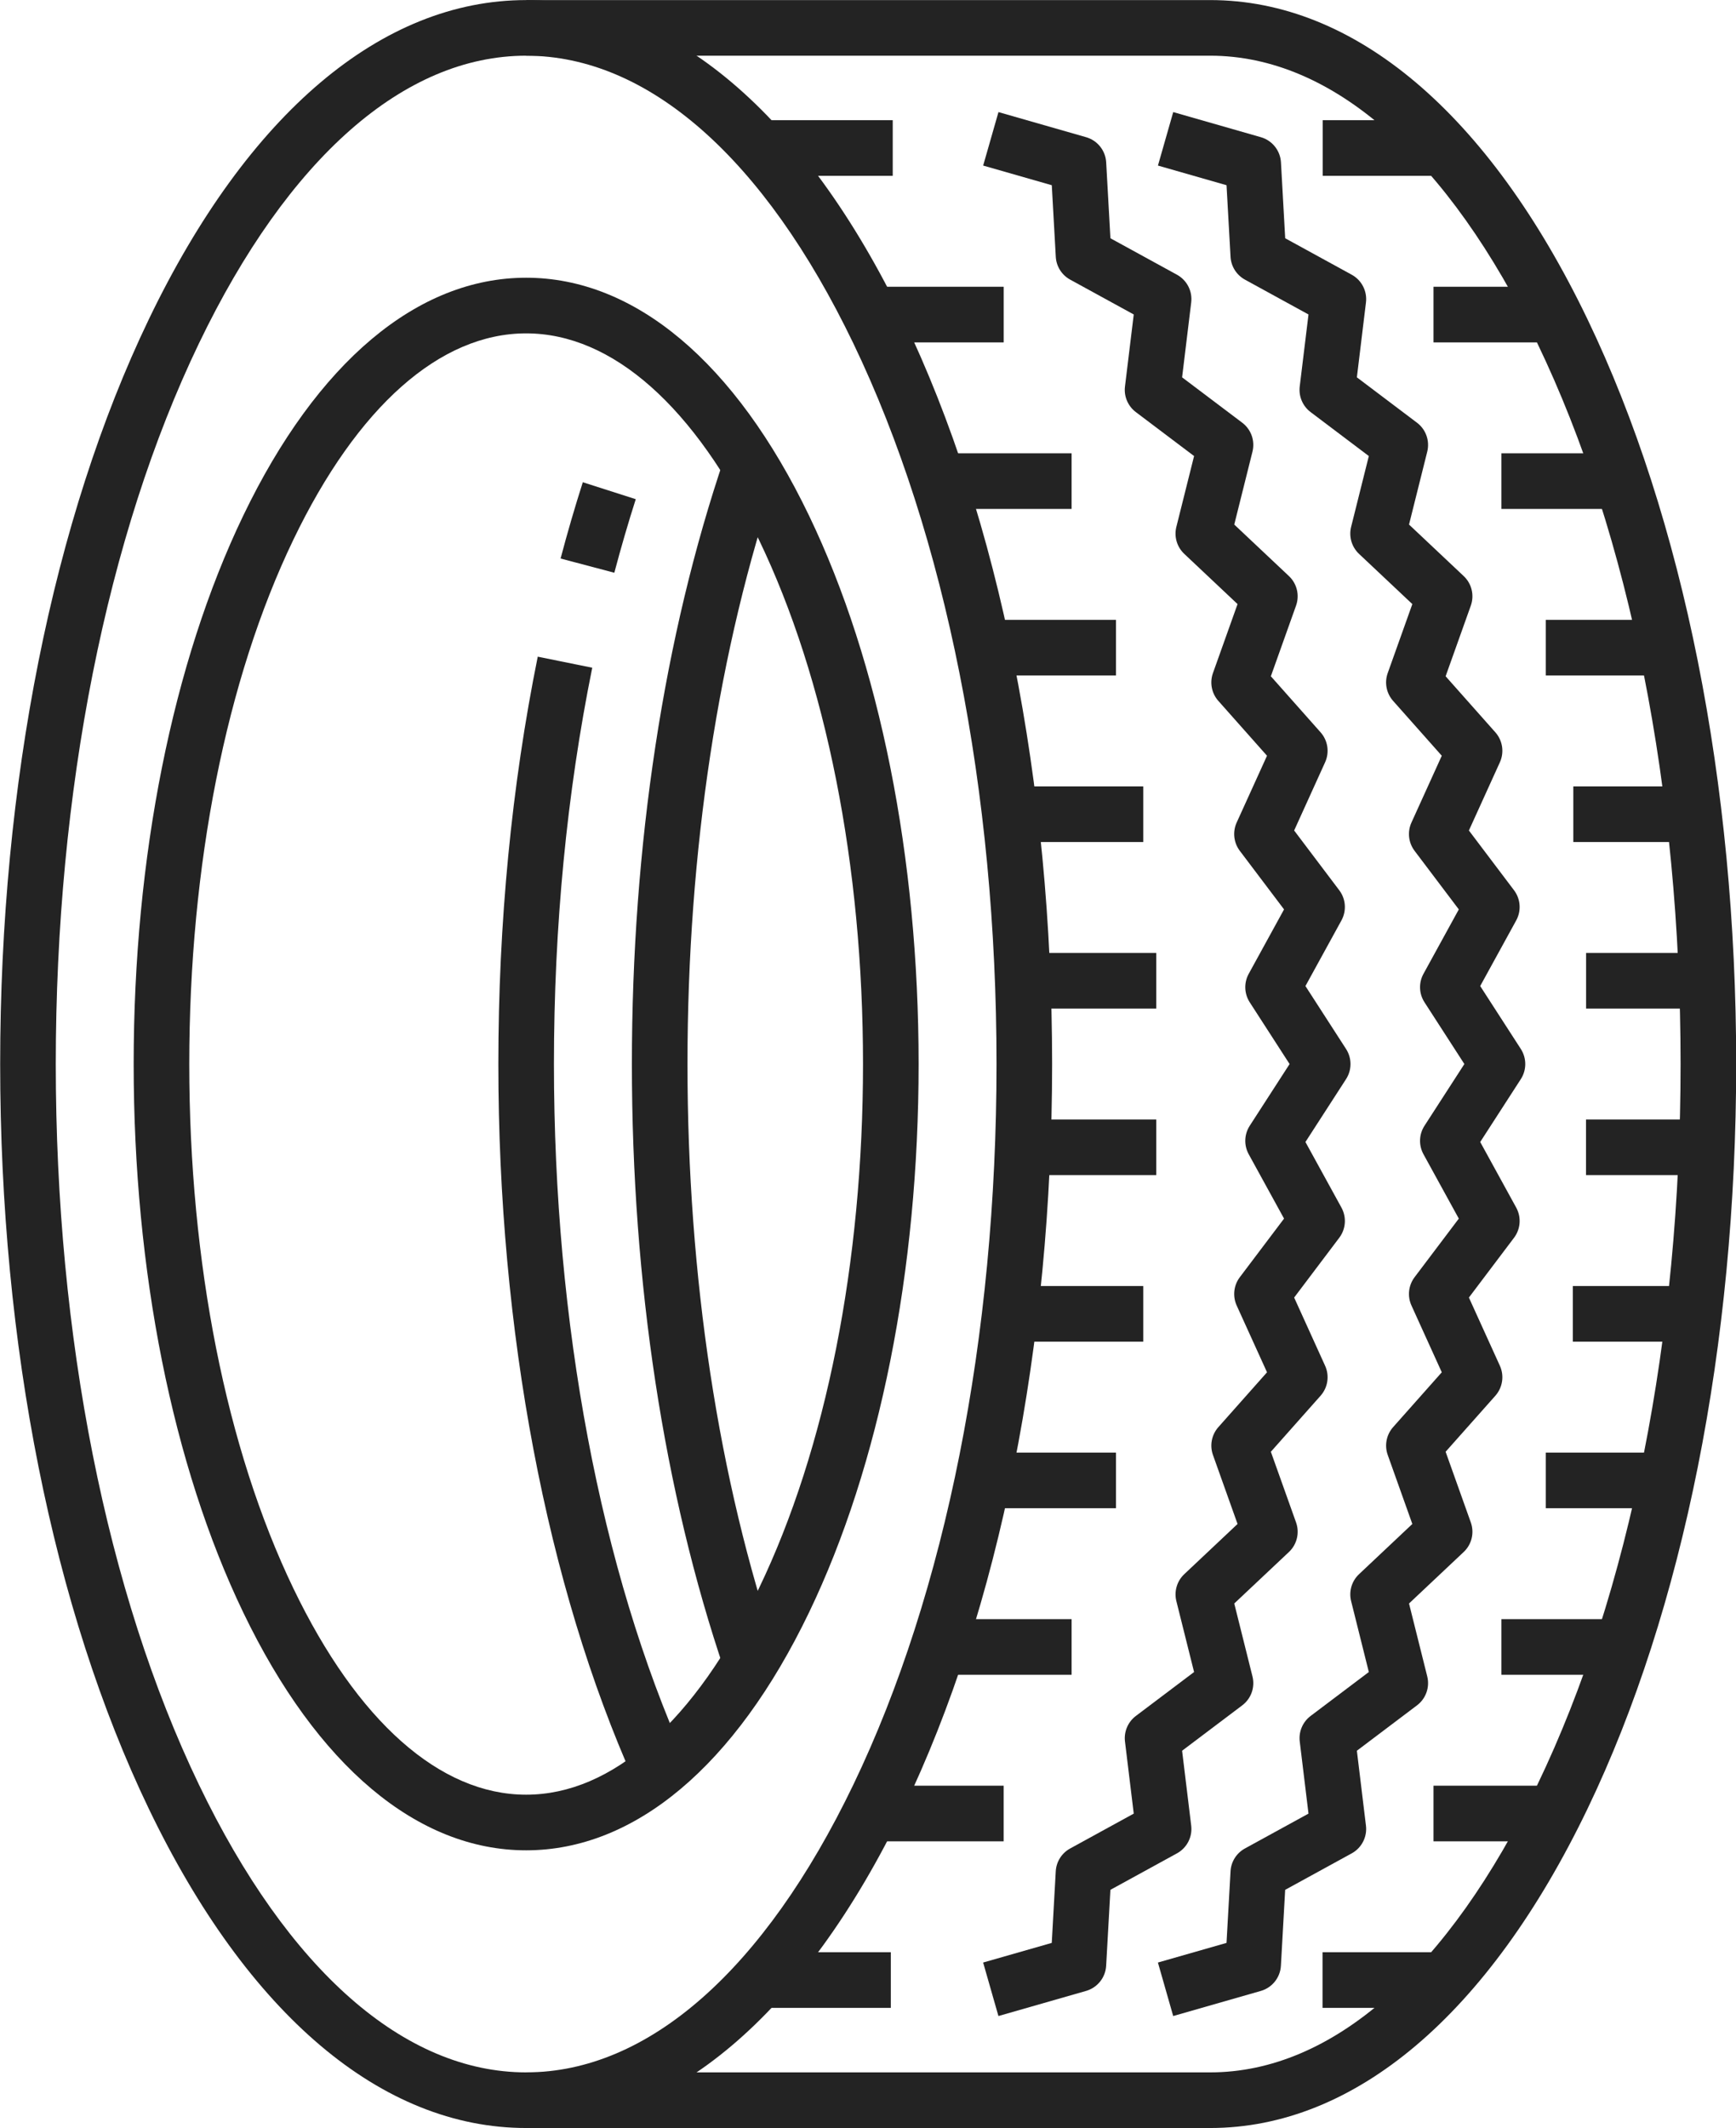
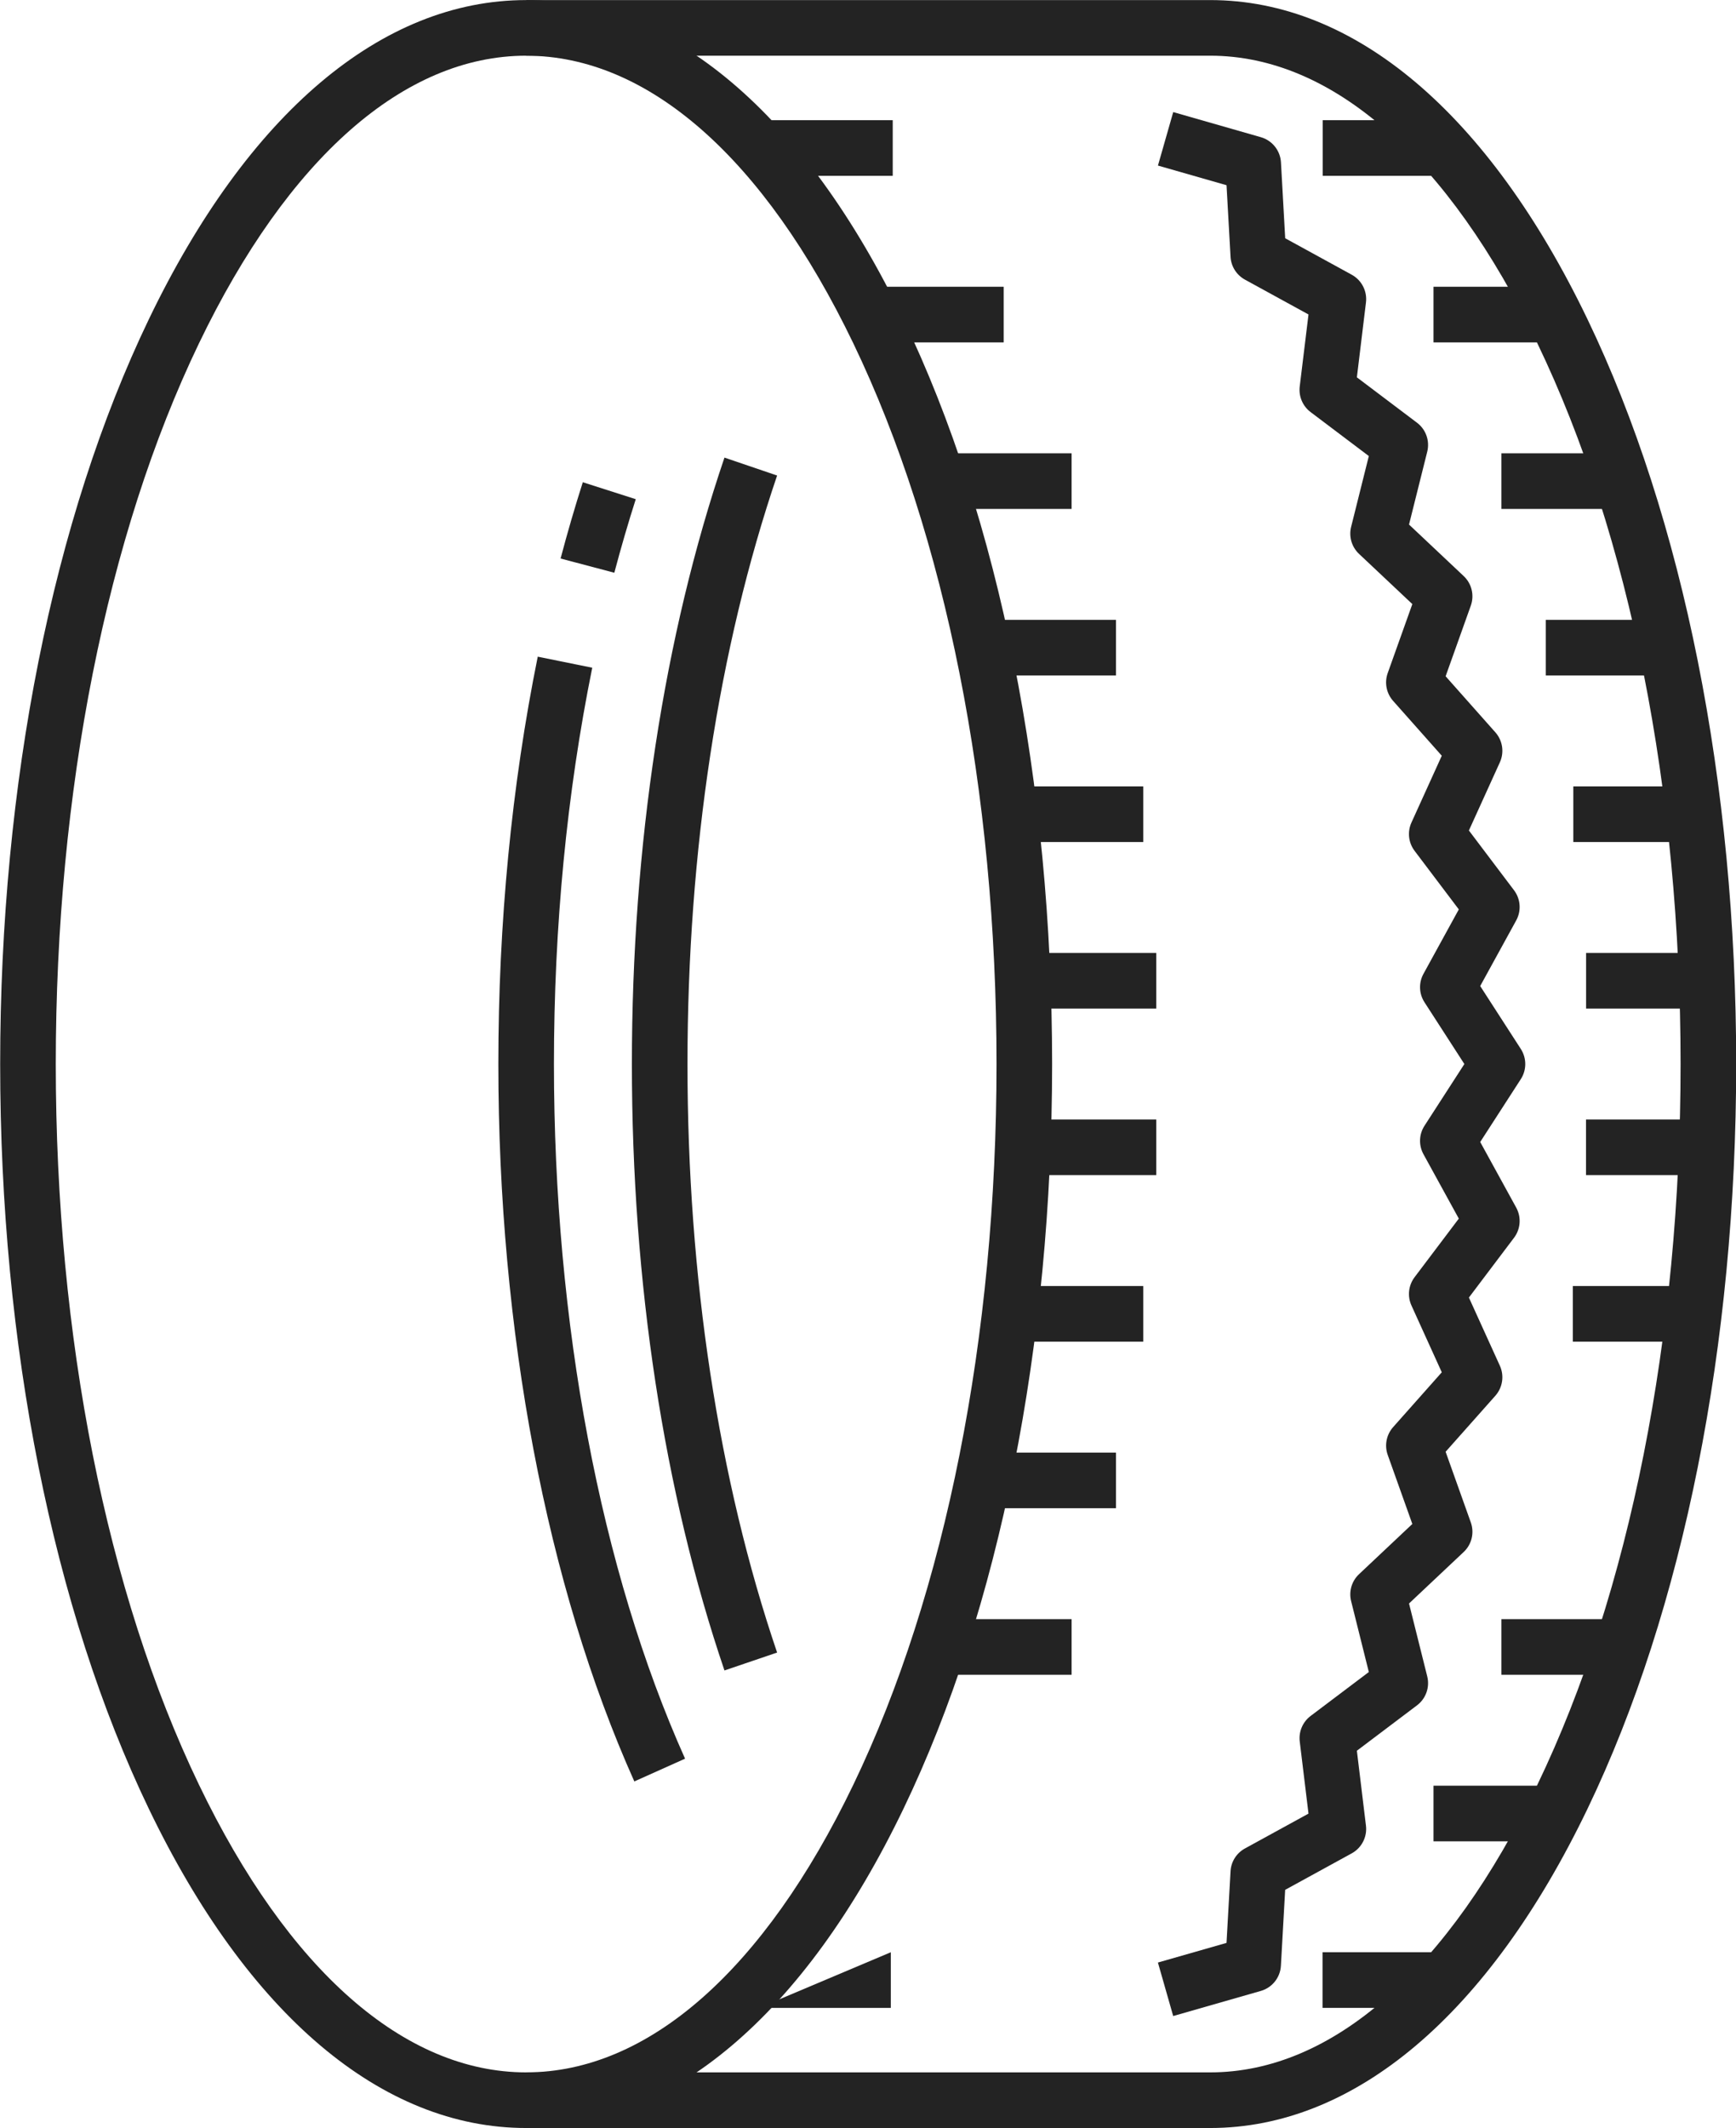
<svg xmlns="http://www.w3.org/2000/svg" height="597.8" preserveAspectRatio="xMidYMid meet" version="1.0" viewBox="256.0 201.1 487.9 597.8" width="487.9" zoomAndPan="magnify">
  <g fill="#232323" id="change1_1">
    <path d="M 403.871 216.746 C 369.641 216.746 336.98 245.449 311.91 297.57 C 285.961 351.512 271.676 423.402 271.676 500 C 271.676 576.598 285.961 648.488 311.91 702.426 C 336.98 754.547 369.641 783.25 403.871 783.25 C 438.105 783.25 470.762 754.547 495.836 702.426 C 521.777 648.488 536.07 576.598 536.07 500 C 536.07 423.402 521.777 351.512 495.836 297.57 C 470.762 245.449 438.105 216.746 403.871 216.746 Z M 403.871 798.879 C 363.305 798.879 325.645 767.027 297.824 709.199 C 270.883 653.188 256.047 578.895 256.047 500 C 256.047 421.105 270.883 346.812 297.824 290.801 C 325.645 232.969 363.305 201.121 403.871 201.121 C 444.438 201.121 482.098 232.969 509.918 290.801 C 536.859 346.812 551.695 421.105 551.695 500 C 551.695 578.895 536.859 653.188 509.918 709.199 C 482.098 767.027 444.438 798.879 403.871 798.879" fill="inherit" />
    <path d="M 428.656 361.988 L 413.551 357.996 C 415.473 350.715 417.578 343.508 419.797 336.566 L 434.68 341.328 C 432.539 348.02 430.516 354.969 428.656 361.988" fill="inherit" />
    <path d="M 434.277 701.52 C 409.629 646.516 396.059 574.945 396.059 500 C 396.059 460.344 399.785 421.844 407.133 385.566 L 422.449 388.672 C 415.305 423.926 411.684 461.383 411.684 500 C 411.684 572.789 424.773 642.094 448.535 695.129 L 434.277 701.52" fill="inherit" />
-     <path d="M 403.871 294.746 C 379.66 294.746 356.426 315.34 338.441 352.727 C 319.578 391.934 309.195 444.238 309.195 500 C 309.195 555.762 319.578 608.062 338.441 647.27 C 356.426 684.656 379.66 705.246 403.871 705.246 C 428.078 705.246 451.316 684.656 469.301 647.27 C 488.164 608.062 498.547 555.762 498.547 500 C 498.547 444.238 488.164 391.934 469.301 352.727 C 451.316 315.34 428.078 294.746 403.871 294.746 Z M 403.871 720.871 C 373.324 720.871 345.09 697.145 324.359 654.043 C 304.504 612.77 293.566 558.059 293.566 500 C 293.566 441.938 304.504 387.23 324.359 345.953 C 345.09 302.855 373.324 279.117 403.871 279.117 C 434.414 279.117 462.652 302.855 483.383 345.953 C 503.238 387.23 514.176 441.938 514.176 500 C 514.176 558.059 503.238 612.766 483.383 654.043 C 462.652 697.145 434.414 720.871 403.871 720.871" fill="inherit" />
    <path d="M 585.727 767.422 L 581.43 752.395 L 600.711 746.879 L 601.84 726.77 C 601.984 724.074 603.516 721.645 605.883 720.355 L 623.75 710.562 L 621.293 690.316 C 620.953 687.551 622.121 684.812 624.34 683.133 L 640.707 670.789 L 635.734 650.883 C 635.043 648.137 635.898 645.234 637.957 643.301 L 652.934 629.199 L 646.02 609.812 C 645.059 607.129 645.641 604.133 647.527 602 L 661.211 586.59 L 652.684 567.82 C 651.5 565.215 651.84 562.168 653.562 559.883 L 665.996 543.418 L 656.066 525.336 C 654.684 522.812 654.793 519.742 656.355 517.332 L 667.559 499.996 L 656.355 482.656 C 654.793 480.246 654.684 477.176 656.066 474.656 L 665.996 456.562 L 653.562 440.105 C 651.836 437.82 651.5 434.773 652.684 432.164 L 661.211 413.395 L 647.527 397.984 C 645.637 395.855 645.055 392.859 646.016 390.172 L 652.934 370.793 L 637.953 356.691 C 635.898 354.754 635.043 351.852 635.73 349.105 L 640.707 329.207 L 624.34 316.859 C 622.117 315.184 620.953 312.441 621.285 309.68 L 623.75 289.438 L 605.887 279.652 C 603.523 278.355 601.988 275.93 601.84 273.234 L 600.715 253.129 L 581.438 247.609 L 585.734 232.586 L 610.355 239.637 C 613.555 240.551 615.82 243.387 616.012 246.711 L 617.203 268.031 L 635.898 278.27 C 638.703 279.809 640.285 282.895 639.902 286.062 L 637.348 307.098 L 654.246 319.848 C 656.75 321.73 657.883 324.938 657.125 327.98 L 652.004 348.453 L 667.367 362.922 C 669.625 365.047 670.41 368.312 669.367 371.234 L 662.289 391.07 L 676.266 406.816 C 678.316 409.121 678.812 412.426 677.539 415.234 L 668.832 434.395 L 681.516 451.184 C 683.367 453.637 683.609 456.953 682.129 459.652 L 672.008 478.09 L 683.422 495.758 C 685.09 498.344 685.09 501.656 683.422 504.242 L 672.012 521.898 L 682.129 540.328 C 683.609 543.027 683.371 546.344 681.516 548.797 L 668.832 565.594 L 677.539 584.754 C 678.812 587.562 678.316 590.859 676.27 593.172 L 662.289 608.914 L 669.367 628.758 C 670.414 631.684 669.629 634.945 667.367 637.07 L 652.004 651.535 L 657.125 672.02 C 657.883 675.059 656.75 678.262 654.246 680.148 L 637.348 692.898 L 639.898 713.934 C 640.285 717.105 638.699 720.191 635.898 721.727 L 617.195 731.973 L 615.996 753.297 C 615.812 756.617 613.547 759.453 610.352 760.371 L 585.727 767.422" fill="inherit" />
-     <path d="M 536.609 767.422 L 532.309 752.395 L 551.594 746.879 L 552.719 726.77 C 552.867 724.074 554.398 721.645 556.77 720.355 L 574.637 710.562 L 572.176 690.316 C 571.84 687.551 573 684.812 575.223 683.133 L 591.594 670.789 L 586.617 650.883 C 585.934 648.137 586.777 645.234 588.84 643.297 L 603.812 629.199 L 596.898 609.812 C 595.941 607.129 596.523 604.133 598.414 602 L 612.094 586.59 L 603.562 567.82 C 602.387 565.215 602.719 562.168 604.445 559.883 L 616.879 543.418 L 606.949 525.336 C 605.566 522.812 605.68 519.742 607.238 517.332 L 618.438 500 L 607.234 482.656 C 605.68 480.242 605.566 477.176 606.949 474.656 L 616.879 456.562 L 604.445 440.105 C 602.719 437.82 602.379 434.773 603.562 432.164 L 612.09 413.395 L 598.41 397.984 C 596.52 395.855 595.938 392.859 596.898 390.172 L 603.812 370.793 L 588.84 356.691 C 586.777 354.754 585.926 351.852 586.613 349.105 L 591.594 329.207 L 575.223 316.859 C 573 315.184 571.836 312.441 572.172 309.68 L 574.637 289.438 L 556.77 279.652 C 554.402 278.355 552.871 275.93 552.727 273.234 L 551.602 253.129 L 532.316 247.609 L 536.617 232.586 L 561.238 239.637 C 564.438 240.551 566.707 243.387 566.891 246.711 L 568.082 268.031 L 586.781 278.27 C 589.586 279.809 591.172 282.895 590.785 286.062 L 588.227 307.098 L 605.133 319.848 C 607.633 321.73 608.77 324.938 608.004 327.98 L 602.887 348.453 L 618.25 362.922 C 620.508 365.047 621.297 368.312 620.25 371.234 L 613.172 391.07 L 627.148 406.816 C 629.199 409.121 629.695 412.426 628.418 415.234 L 619.719 434.395 L 632.398 451.184 C 634.254 453.637 634.488 456.953 633.012 459.652 L 622.891 478.09 L 634.301 495.758 C 635.973 498.344 635.973 501.656 634.301 504.242 L 622.891 521.898 L 633.012 540.328 C 634.492 543.027 634.254 546.344 632.398 548.797 L 619.719 565.594 L 628.418 584.754 C 629.695 587.562 629.199 590.859 627.148 593.172 L 613.172 608.914 L 620.254 628.758 C 621.297 631.684 620.512 634.945 618.25 637.074 L 602.887 651.535 L 608.004 672.02 C 608.77 675.059 607.637 678.262 605.133 680.148 L 588.227 692.898 L 590.785 713.934 C 591.172 717.105 589.586 720.191 586.781 721.727 L 568.078 731.973 L 566.883 753.297 C 566.699 756.617 564.426 759.453 561.23 760.371 L 536.609 767.422" fill="inherit" />
    <path d="M 596.129 798.879 L 403.871 798.879 L 403.871 783.25 L 596.129 783.25 C 630.355 783.25 663.02 754.547 688.09 702.426 C 714.035 648.488 728.324 576.598 728.324 500 C 728.324 423.402 714.035 351.512 688.09 297.57 C 663.02 245.449 630.355 216.746 596.129 216.746 L 403.871 216.746 L 403.871 201.121 L 596.129 201.121 C 636.695 201.121 674.355 232.969 702.172 290.801 C 729.113 346.812 743.953 421.105 743.953 500 C 743.953 578.895 729.113 653.188 702.172 709.199 C 674.355 767.027 636.695 798.879 596.129 798.879" fill="inherit" />
    <path d="M 459.609 670.348 C 442.586 620.289 433.59 561.387 433.59 500 C 433.59 438.609 442.586 379.703 459.609 329.645 L 474.406 334.68 C 457.926 383.137 449.215 440.305 449.215 500 C 449.215 559.691 457.926 616.855 474.406 665.316 L 459.609 670.348" fill="inherit" />
    <path d="M 506.902 250.492 L 469.363 250.492 L 469.363 234.867 L 506.902 234.867 L 506.902 250.492" fill="inherit" />
    <path d="M 538.086 297.281 L 500.551 297.281 L 500.551 281.652 L 538.086 281.652 L 538.086 297.281" fill="inherit" />
    <path d="M 557.172 344.066 L 519.641 344.066 L 519.641 328.438 L 557.172 328.438 L 557.172 344.066" fill="inherit" />
    <path d="M 569.648 390.852 L 532.117 390.852 L 532.117 375.223 L 569.648 375.223 L 569.648 390.852" fill="inherit" />
    <path d="M 577.316 437.633 L 539.785 437.633 L 539.785 422.008 L 577.316 422.008 L 577.316 437.633" fill="inherit" />
    <path d="M 580.969 484.422 L 543.438 484.422 L 543.438 468.789 L 580.969 468.789 L 580.969 484.422" fill="inherit" />
    <path d="M 580.969 531.203 L 543.438 531.203 L 543.438 515.574 L 580.969 515.574 L 580.969 531.203" fill="inherit" />
    <path d="M 577.316 577.988 L 539.785 577.988 L 539.785 562.359 L 577.316 562.359 L 577.316 577.988" fill="inherit" />
    <path d="M 569.648 624.773 L 532.117 624.773 L 532.117 609.148 L 569.648 609.148 L 569.648 624.773" fill="inherit" />
    <path d="M 557.172 671.559 L 519.641 671.559 L 519.641 655.93 L 557.172 655.93 L 557.172 671.559" fill="inherit" />
-     <path d="M 538.078 718.348 L 500.551 718.348 L 500.551 702.719 L 538.078 702.719 L 538.078 718.348" fill="inherit" />
-     <path d="M 506.363 765.133 L 469.355 765.133 L 469.355 749.504 L 506.363 749.504 L 506.363 765.133" fill="inherit" />
+     <path d="M 506.363 765.133 L 469.355 765.133 L 506.363 749.504 L 506.363 765.133" fill="inherit" />
    <path d="M 661.625 250.492 L 627.738 250.492 L 627.738 234.867 L 661.625 234.867 L 661.625 250.492" fill="inherit" />
    <path d="M 692.809 297.281 L 658.883 297.281 L 658.883 281.652 L 692.809 281.652 L 692.809 297.281" fill="inherit" />
    <path d="M 711.898 344.066 L 677.973 344.066 L 677.973 328.438 L 711.898 328.438 L 711.898 344.066" fill="inherit" />
    <path d="M 724.379 390.852 L 690.449 390.852 L 690.449 375.223 L 724.379 375.223 L 724.379 390.852" fill="inherit" />
    <path d="M 732.039 437.633 L 698.176 437.633 L 698.176 422.008 L 732.039 422.008 L 732.039 437.633" fill="inherit" />
    <path d="M 735.695 484.422 L 701.77 484.422 L 701.77 468.789 L 735.695 468.789 L 735.695 484.422" fill="inherit" />
    <path d="M 735.695 531.203 L 701.75 531.203 L 701.75 515.574 L 735.695 515.574 L 735.695 531.203" fill="inherit" />
    <path d="M 732.039 577.988 L 698.047 577.988 L 698.047 562.359 L 732.039 562.359 L 732.039 577.988" fill="inherit" />
-     <path d="M 724.379 624.773 L 690.449 624.773 L 690.449 609.148 L 724.379 609.148 L 724.379 624.773" fill="inherit" />
    <path d="M 711.898 671.559 L 677.973 671.559 L 677.973 655.93 L 711.898 655.93 L 711.898 671.559" fill="inherit" />
    <path d="M 692.809 718.348 L 658.883 718.348 L 658.883 702.719 L 692.809 702.719 L 692.809 718.348" fill="inherit" />
    <path d="M 661.625 765.133 L 627.695 765.133 L 627.695 749.504 L 661.625 749.504 L 661.625 765.133" fill="inherit" />
  </g>
</svg>